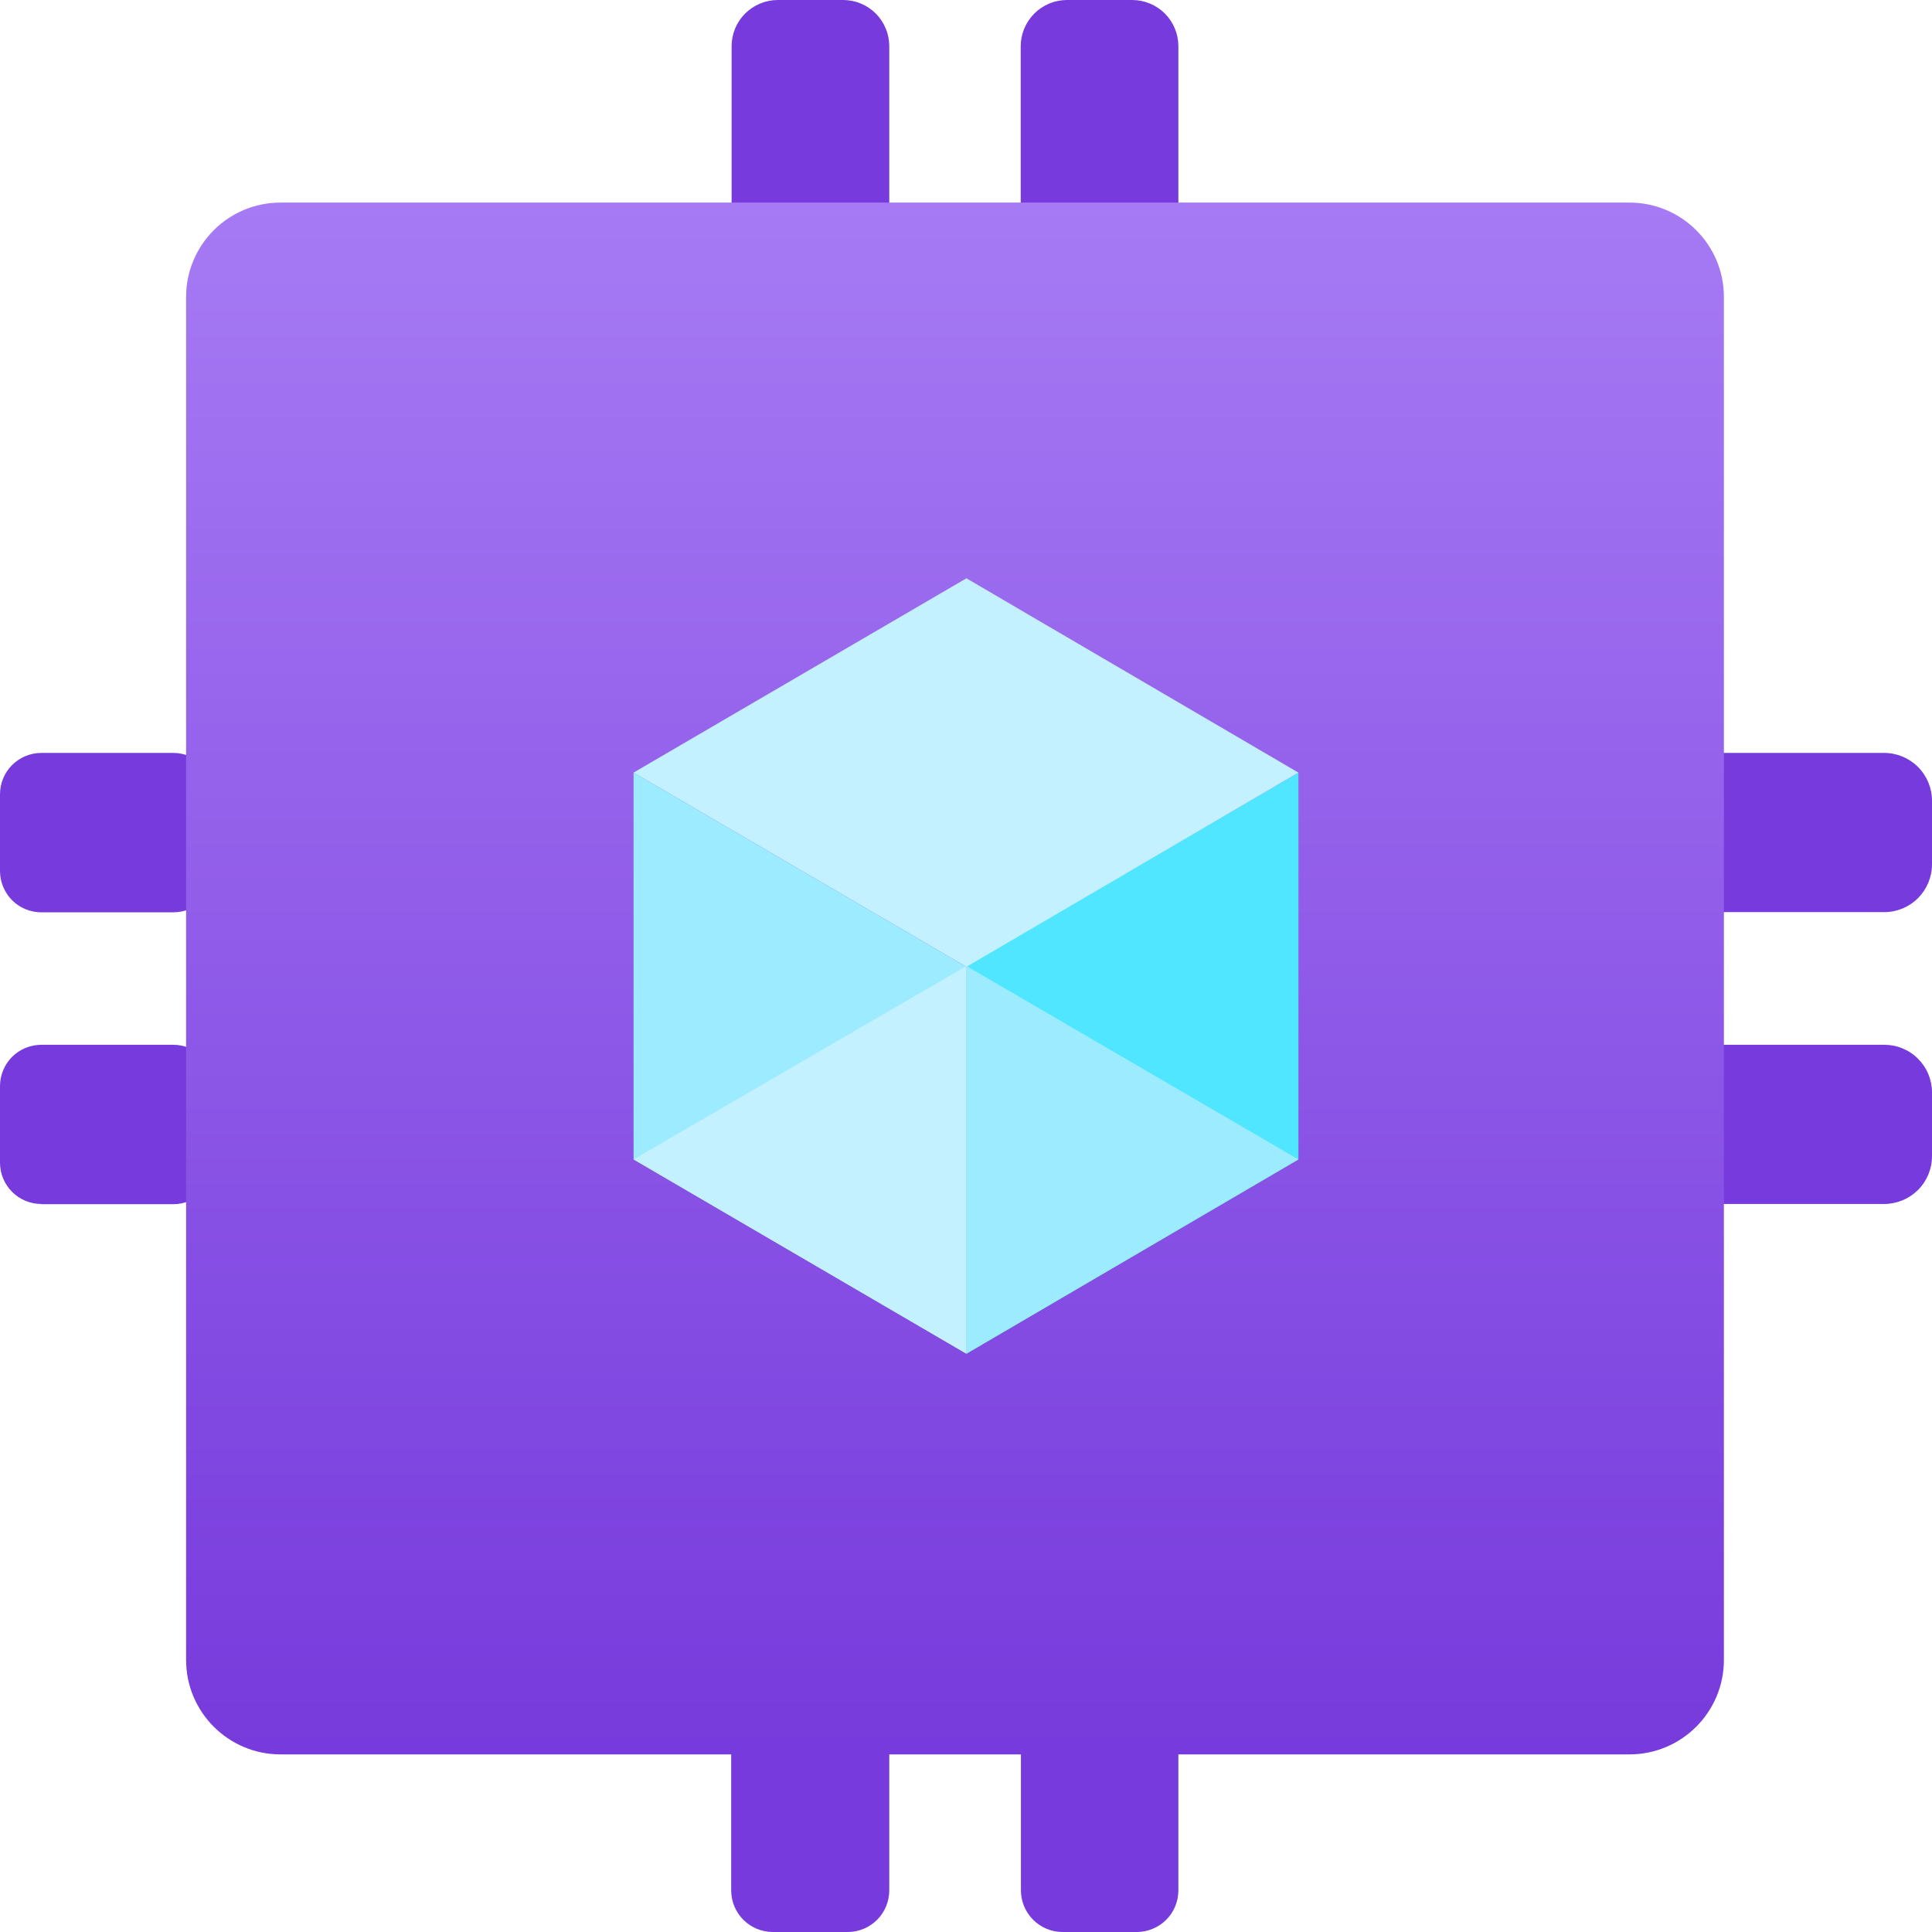
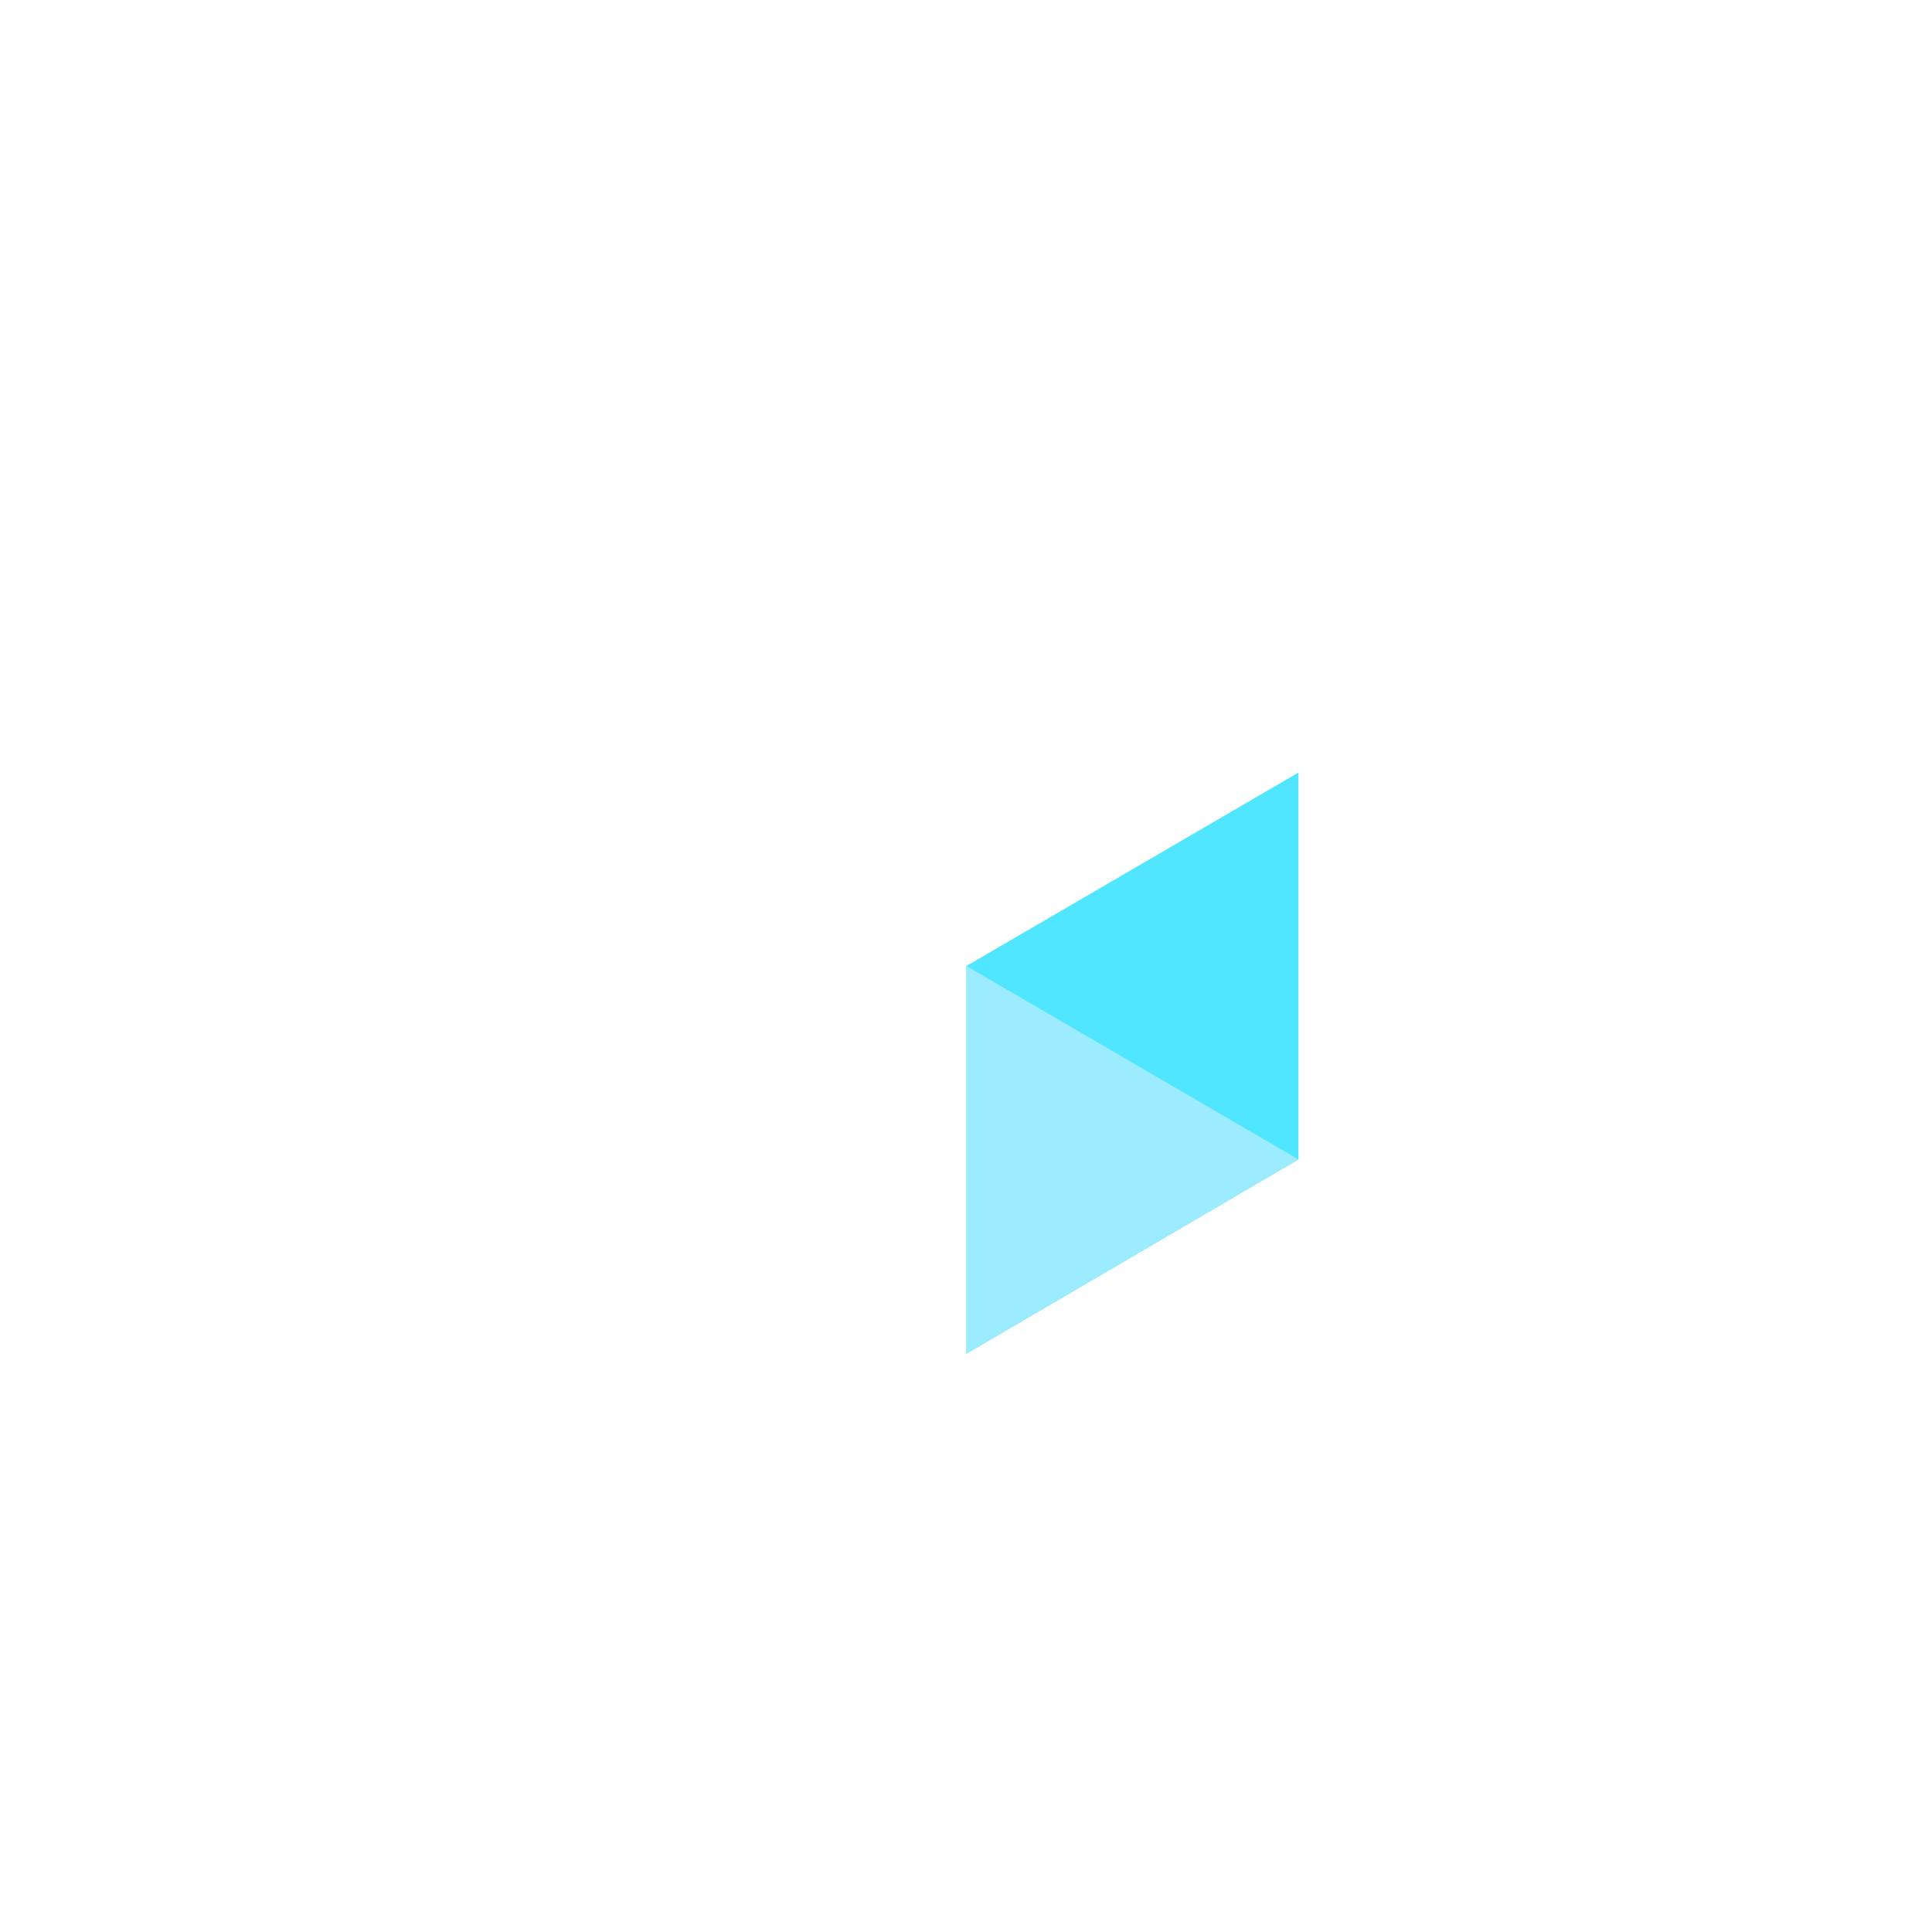
<svg xmlns="http://www.w3.org/2000/svg" width="28" height="28" viewBox="0 0 28 28" fill="none">
  <g clip-path="url(#clip0_76_13661)">
-     <path d="M12.219 3.929H11.273C11.097 3.929 10.927 3.86 10.802 3.736C10.676 3.612 10.605 3.443 10.603 3.267V0.67C10.603 0.493 10.673 0.322 10.799 0.196C10.925 0.071 11.095 0 11.273 0L12.219 0C12.307 -2.37885e-07 12.394 0.017 12.475 0.051C12.556 0.085 12.63 0.134 12.692 0.196C12.755 0.259 12.804 0.333 12.837 0.414C12.871 0.495 12.888 0.582 12.888 0.67V3.267C12.886 3.443 12.815 3.612 12.69 3.736C12.564 3.86 12.395 3.929 12.219 3.929ZM17.078 3.267V0.67C17.078 0.493 17.008 0.322 16.882 0.196C16.756 0.071 16.586 0 16.408 0H15.464C15.376 0 15.289 0.017 15.207 0.051C15.126 0.085 15.052 0.134 14.99 0.196C14.928 0.259 14.878 0.333 14.844 0.414C14.811 0.495 14.793 0.582 14.793 0.67V3.267C14.793 3.444 14.864 3.615 14.99 3.741C15.115 3.866 15.286 3.937 15.464 3.937H16.408C16.586 3.937 16.756 3.866 16.882 3.741C17.008 3.615 17.078 3.444 17.078 3.267ZM12.888 27.396V25.415C12.888 25.255 12.825 25.103 12.713 24.989C12.601 24.877 12.448 24.812 12.289 24.811H11.2C11.121 24.811 11.042 24.827 10.969 24.857C10.896 24.887 10.829 24.932 10.773 24.988C10.717 25.044 10.673 25.11 10.642 25.184C10.612 25.257 10.597 25.335 10.597 25.415V27.396C10.597 27.556 10.66 27.71 10.773 27.823C10.886 27.936 11.04 28 11.2 28H12.289C12.448 27.999 12.601 27.935 12.713 27.822C12.825 27.709 12.888 27.556 12.888 27.396ZM17.078 27.396V25.415C17.078 25.255 17.015 25.101 16.902 24.988C16.788 24.875 16.635 24.811 16.475 24.811H15.4C15.24 24.811 15.086 24.875 14.973 24.988C14.86 25.101 14.796 25.255 14.796 25.415V27.396C14.796 27.556 14.86 27.71 14.973 27.823C15.086 27.936 15.24 28 15.4 28H16.478C16.637 27.999 16.79 27.935 16.903 27.822C17.015 27.709 17.078 27.556 17.078 27.396ZM24.545 13.219H27.309C27.493 13.219 27.668 13.146 27.798 13.016C27.927 12.886 28 12.71 28 12.527V11.604C28 11.421 27.927 11.245 27.797 11.115C27.667 10.985 27.491 10.912 27.308 10.912H24.544C24.36 10.912 24.184 10.985 24.054 11.115C23.924 11.245 23.851 11.421 23.851 11.604V12.527C23.851 12.618 23.869 12.708 23.903 12.793C23.938 12.877 23.989 12.954 24.053 13.018C24.117 13.083 24.194 13.134 24.278 13.169C24.362 13.204 24.452 13.222 24.544 13.222L24.545 13.219ZM24.545 17.449H27.309C27.493 17.448 27.668 17.375 27.798 17.245C27.927 17.116 28 16.94 28 16.756V15.832C28 15.742 27.982 15.652 27.947 15.568C27.913 15.484 27.861 15.408 27.797 15.344C27.733 15.279 27.657 15.229 27.573 15.194C27.489 15.159 27.399 15.142 27.308 15.142H24.544C24.453 15.142 24.363 15.159 24.279 15.194C24.195 15.229 24.119 15.279 24.054 15.344C23.99 15.408 23.939 15.484 23.904 15.568C23.869 15.652 23.851 15.742 23.851 15.832V16.756C23.851 16.94 23.924 17.116 24.054 17.246C24.184 17.376 24.36 17.449 24.544 17.449H24.545ZM0.599 13.222H2.512C2.591 13.222 2.669 13.207 2.742 13.176C2.815 13.146 2.881 13.102 2.937 13.046C2.992 12.99 3.037 12.923 3.066 12.85C3.096 12.777 3.112 12.699 3.111 12.62V11.511C3.111 11.352 3.048 11.2 2.936 11.088C2.823 10.975 2.671 10.912 2.512 10.912H0.599C0.44 10.912 0.288 10.975 0.175 11.088C0.063 11.2 8.08156e-06 11.352 8.08156e-06 11.511V12.62C-0 12.699 0.015 12.777 0.045 12.85C0.075 12.923 0.119 12.99 0.174 13.046C0.23 13.102 0.296 13.146 0.369 13.176C0.442 13.207 0.52 13.222 0.599 13.222ZM0.599 17.452H2.512C2.591 17.452 2.669 17.436 2.742 17.406C2.815 17.376 2.881 17.331 2.937 17.275C2.992 17.219 3.037 17.153 3.066 17.08C3.096 17.007 3.112 16.929 3.111 16.85V15.741C3.111 15.582 3.048 15.43 2.936 15.317C2.823 15.205 2.671 15.142 2.512 15.142H0.599C0.44 15.142 0.288 15.205 0.175 15.317C0.063 15.43 8.08156e-06 15.582 8.08156e-06 15.741V16.85C8.08156e-06 17.009 0.063 17.161 0.175 17.273C0.288 17.386 0.44 17.449 0.599 17.449V17.452Z" fill="#773ADC" />
-     <path d="M23.615 2.936H4.066C3.31 2.936 2.697 3.548 2.697 4.304V24.057C2.697 24.813 3.31 25.426 4.066 25.426H23.615C24.371 25.426 24.984 24.813 24.984 24.057V4.304C24.984 3.548 24.371 2.936 23.615 2.936Z" fill="url(#paint0_linear_76_13661)" />
    <path d="M18.818 11.197V16.803L14.006 19.619V14L18.818 11.197Z" fill="#50E6FF" />
-     <path d="M18.817 11.197L14.006 14.012L9.182 11.197L14.006 8.381L18.817 11.197Z" fill="#C3F1FF" />
-     <path d="M14.006 14.012V19.619L9.182 16.803V11.197L14.006 14.012Z" fill="#9CEBFF" />
-     <path d="M9.182 16.803L14.006 14V19.619L9.182 16.803Z" fill="#C3F1FF" />
    <path d="M18.818 16.803L14.006 14V19.619L18.818 16.803Z" fill="#9CEBFF" />
  </g>
  <defs>
    <linearGradient id="paint0_linear_76_13661" x1="13.841" y1="25.426" x2="13.841" y2="2.936" gradientUnits="userSpaceOnUse">
      <stop offset="0.001" stop-color="#773ADC" />
      <stop offset="1" stop-color="#A67AF4" />
    </linearGradient>
    <clipPath id="clip0_76_13661">
      <rect width="28" height="28" fill="white" />
    </clipPath>
  </defs>
</svg>